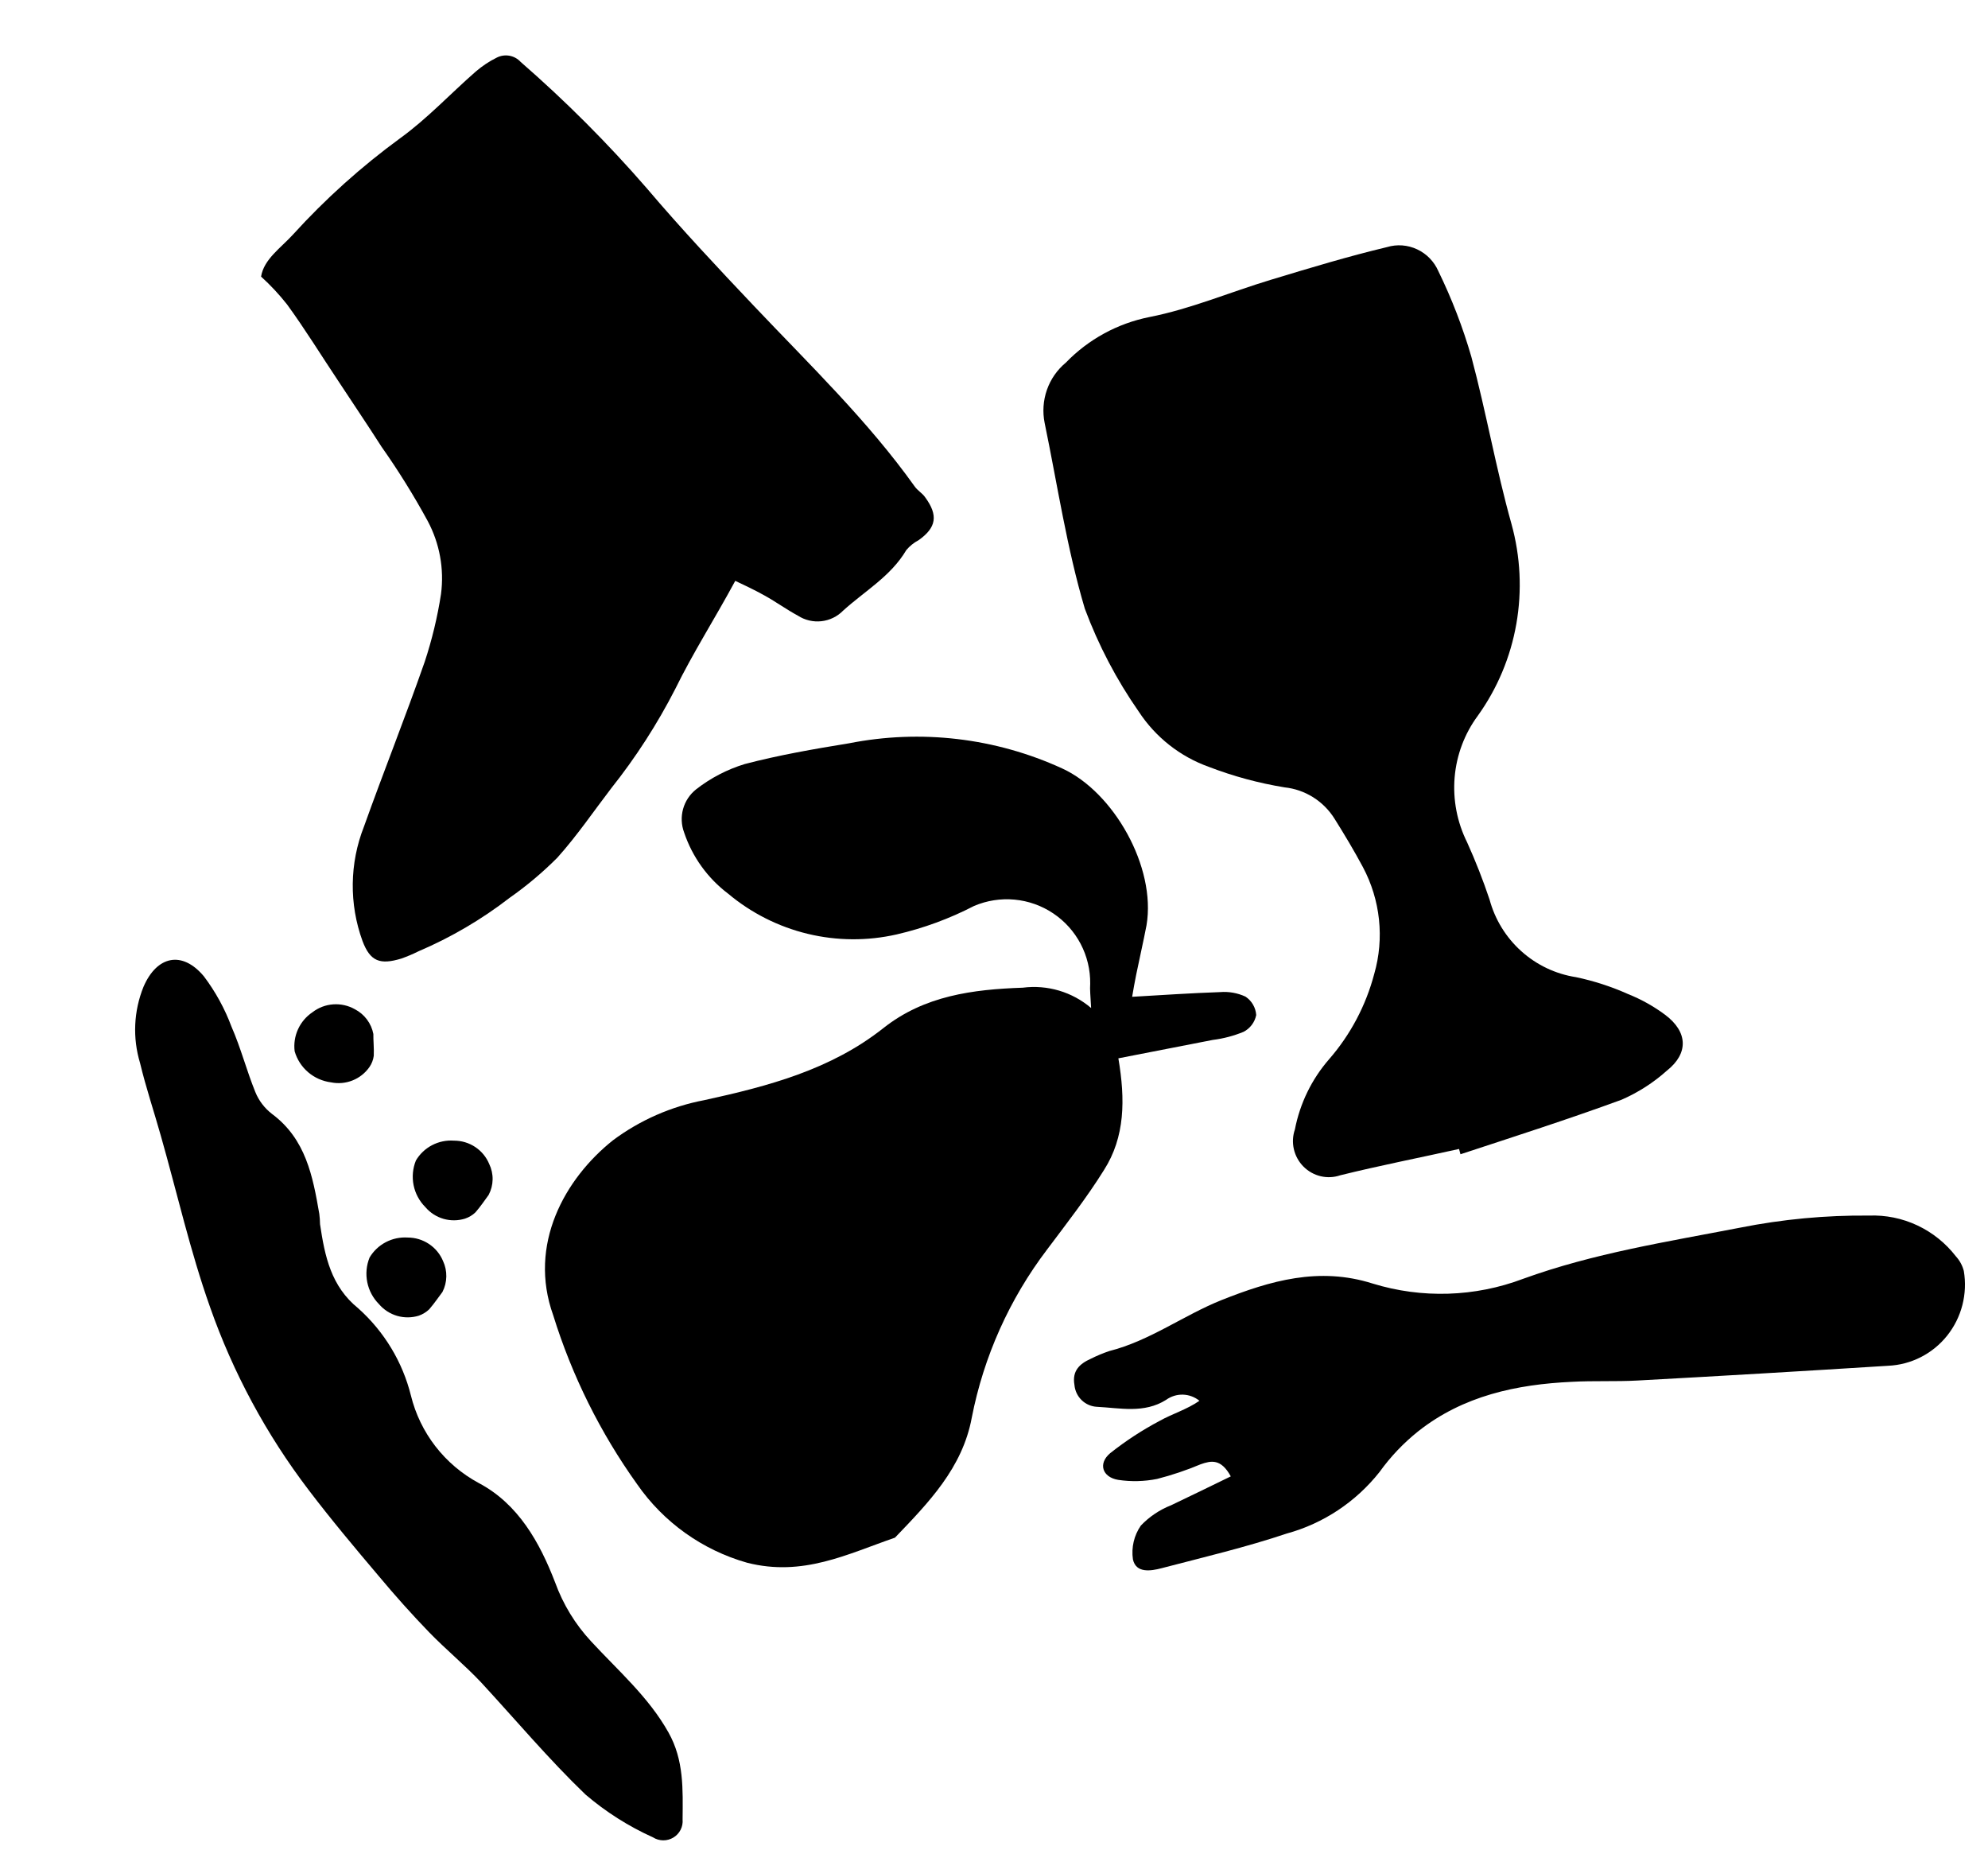
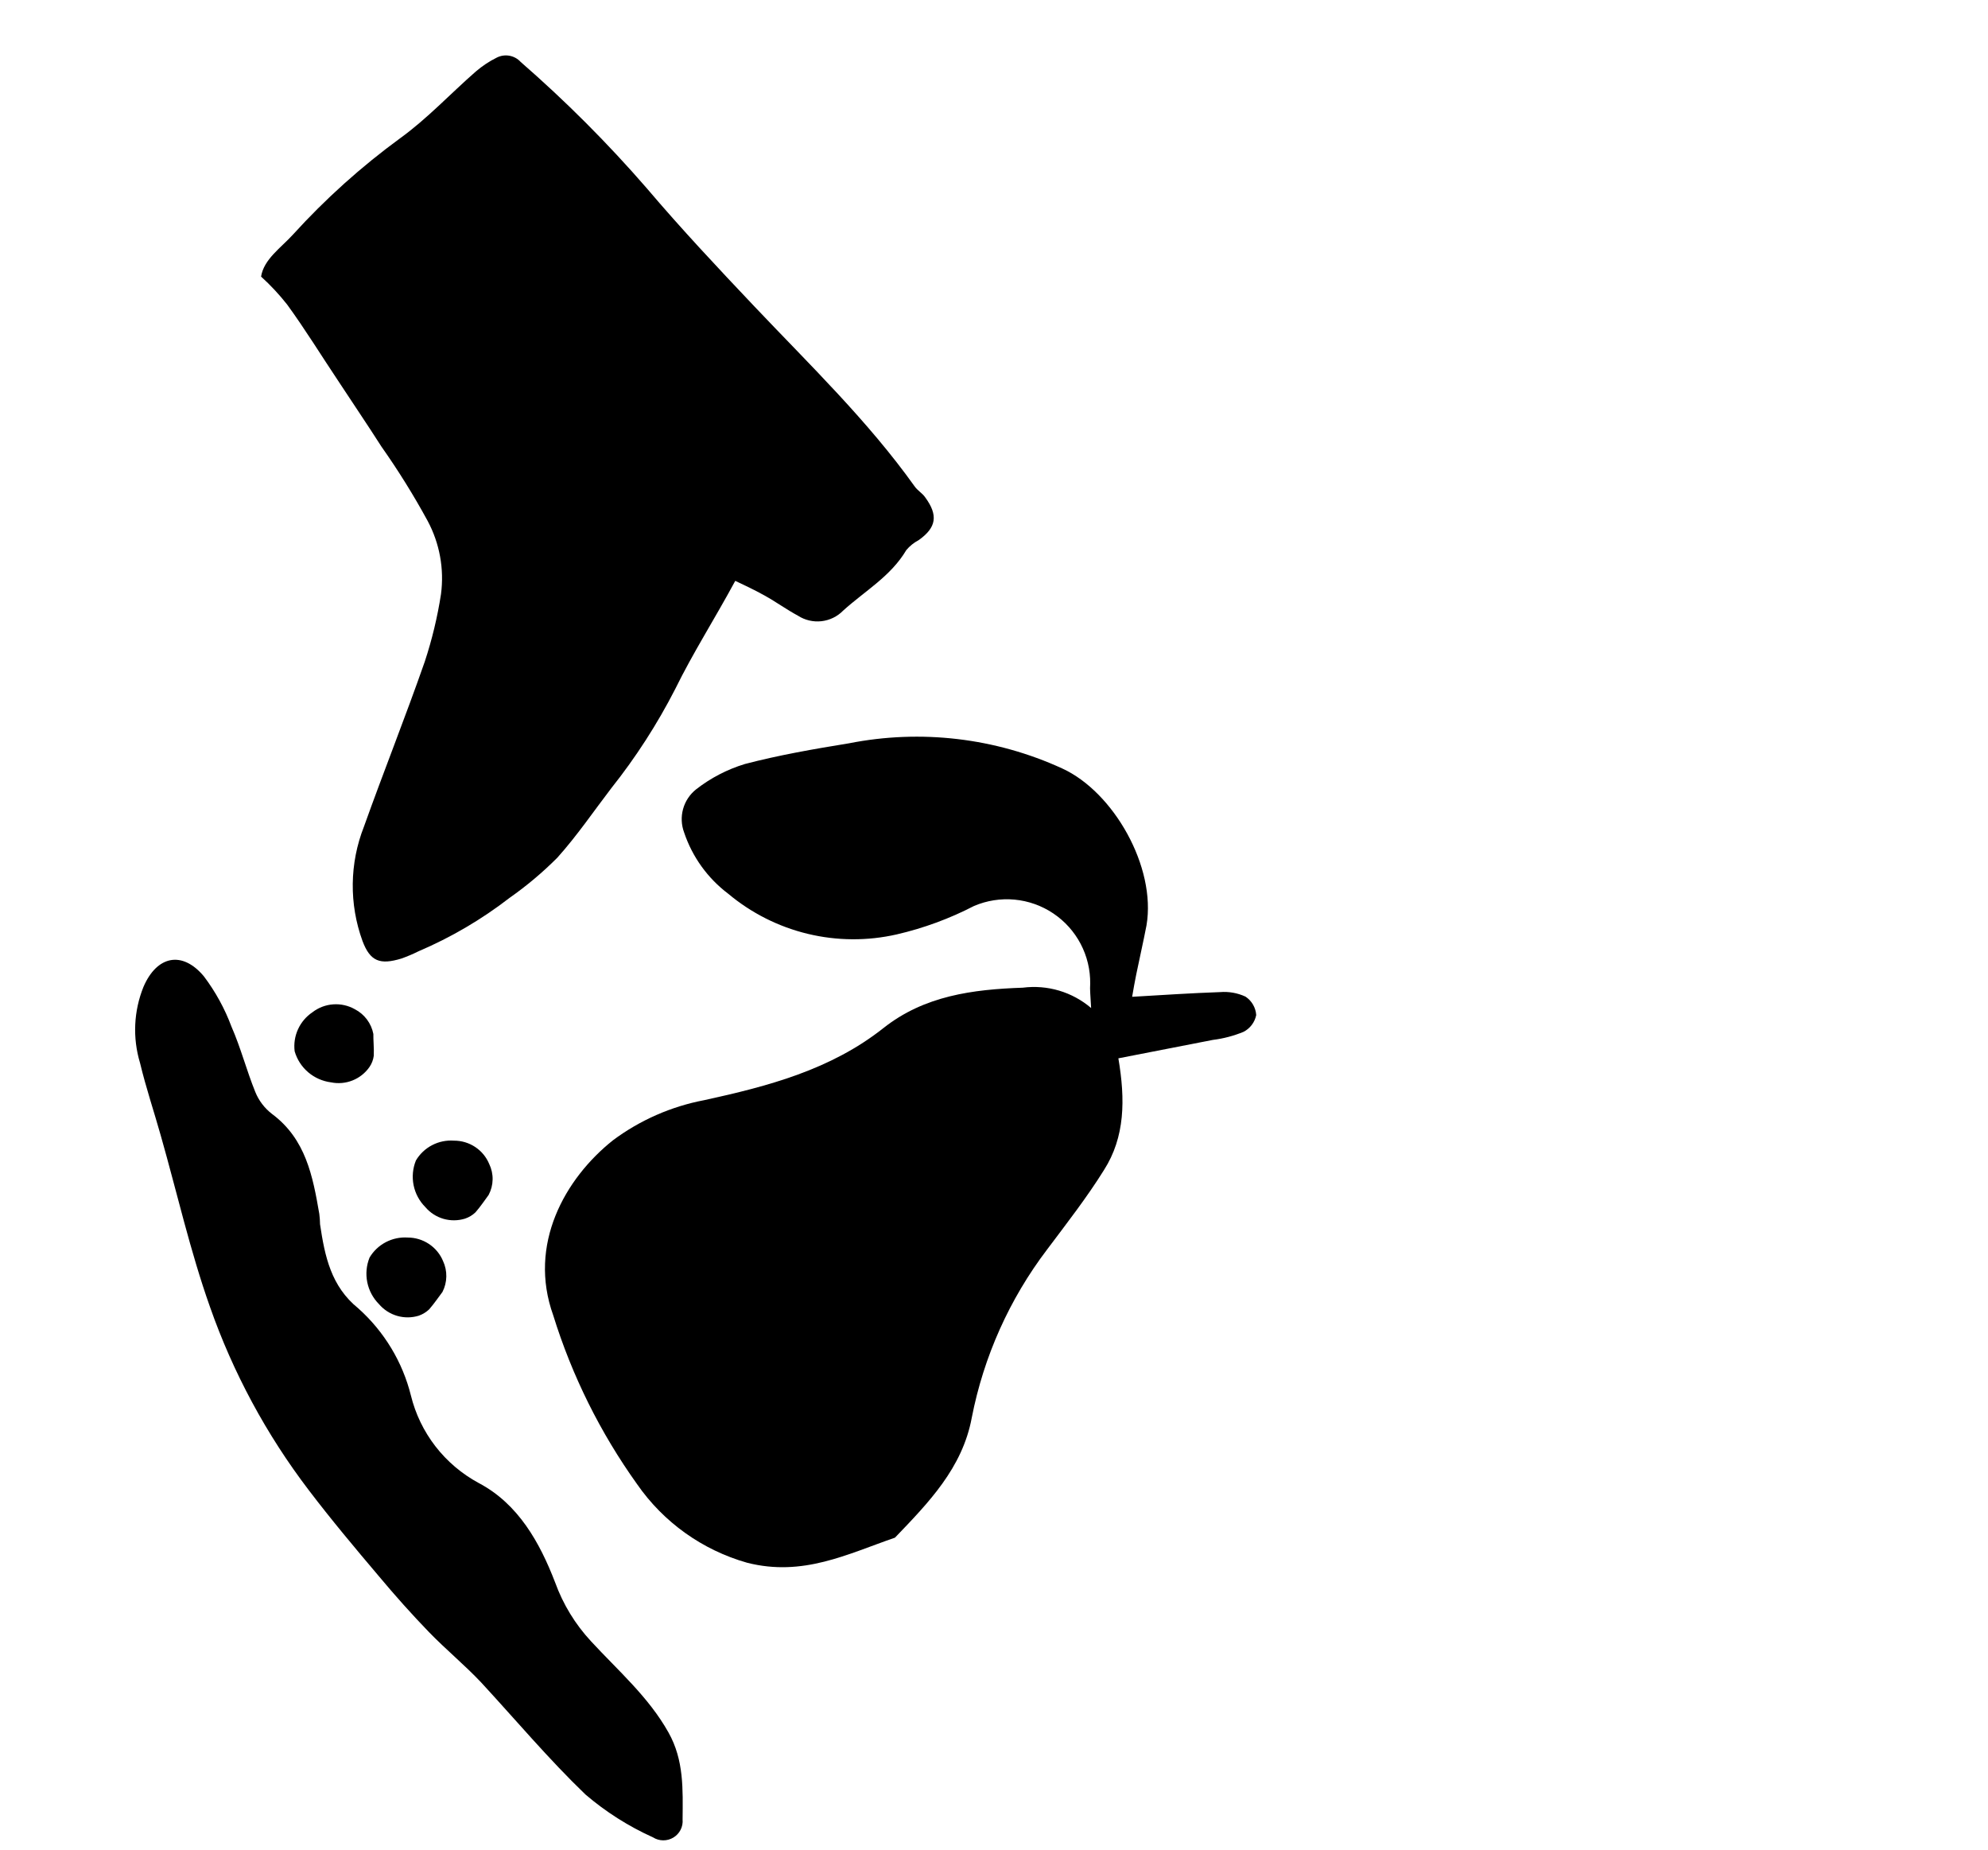
<svg xmlns="http://www.w3.org/2000/svg" fill="none" viewBox="0 0 158 147" height="147" width="158">
  <path fill="black" d="M58.436 46.155C56.795 49.194 55.073 51.876 53.664 54.752C52.237 57.537 50.537 60.174 48.59 62.623C47.172 64.474 45.875 66.391 44.294 68.154C43.126 69.325 41.858 70.391 40.504 71.341C38.279 73.061 35.844 74.489 33.257 75.593C32.816 75.812 32.363 76.004 31.899 76.168C30.207 76.681 29.427 76.404 28.812 74.777C27.738 71.831 27.779 68.596 28.927 65.681C30.495 61.294 32.216 56.99 33.755 52.587C34.335 50.831 34.768 49.031 35.05 47.203C35.312 45.206 34.942 43.176 33.991 41.398C32.881 39.359 31.654 37.387 30.316 35.489C29.209 33.754 28.055 32.058 26.927 30.337C25.557 28.289 24.26 26.176 22.816 24.193C22.19 23.399 21.498 22.658 20.749 21.978C20.972 20.594 22.32 19.7 23.286 18.638C25.861 15.805 28.717 13.239 31.809 10.98C33.955 9.43 35.8 7.443 37.809 5.688C38.318 5.249 38.88 4.875 39.483 4.577C39.793 4.419 40.147 4.367 40.489 4.429C40.832 4.491 41.145 4.664 41.38 4.921C44.946 8.025 48.291 11.373 51.39 14.943C54.136 18.178 57.047 21.28 59.969 24.362C64.359 28.995 68.971 33.434 72.693 38.649C72.92 38.98 73.316 39.194 73.532 39.52C74.582 40.95 74.423 41.924 73.005 42.925C72.633 43.121 72.302 43.387 72.032 43.708C70.802 45.792 68.729 46.962 67.011 48.52C66.55 48.992 65.94 49.289 65.285 49.362C64.629 49.435 63.969 49.279 63.414 48.921C62.512 48.434 61.674 47.825 60.777 47.327C59.88 46.83 59.29 46.563 58.436 46.155Z" />
-   <path fill="black" d="M115.961 91.298C112.806 92 109.648 92.616 106.521 93.389C106.02 93.561 105.479 93.587 104.961 93.464C104.443 93.341 103.969 93.074 103.592 92.694C103.215 92.314 102.952 91.835 102.832 91.314C102.712 90.793 102.741 90.25 102.914 89.748C103.316 87.673 104.255 85.747 105.637 84.162C107.332 82.215 108.558 79.898 109.219 77.391C110.035 74.562 109.711 71.513 108.318 68.898C107.616 67.586 106.853 66.314 106.065 65.058C105.634 64.367 105.052 63.783 104.365 63.351C103.677 62.919 102.901 62.65 102.097 62.565C100.04 62.23 98.02 61.684 96.07 60.934C93.791 60.12 91.834 58.577 90.503 56.543C88.736 54.009 87.297 51.262 86.219 48.369C84.79 43.561 84.045 38.543 83.026 33.613C82.848 32.732 82.911 31.821 83.206 30.977C83.502 30.133 84.02 29.387 84.706 28.819C86.501 26.963 88.816 25.7 91.35 25.193C94.63 24.551 97.76 23.213 100.984 22.238C104.208 21.262 107.124 20.379 110.234 19.635C111.024 19.396 111.877 19.459 112.629 19.812C113.382 20.164 113.982 20.781 114.315 21.544C115.384 23.735 116.262 26.012 116.939 28.352C118.116 32.74 118.896 37.242 120.127 41.632C120.845 44.224 120.977 46.939 120.514 49.577C120.051 52.215 119.004 54.709 117.45 56.876C116.397 58.3 115.76 59.994 115.61 61.769C115.461 63.544 115.804 65.331 116.601 66.932C117.272 68.417 117.867 69.934 118.385 71.478C118.812 73.061 119.689 74.488 120.909 75.584C122.128 76.68 123.637 77.396 125.248 77.645C126.676 77.944 128.07 78.397 129.405 78.995C130.449 79.412 131.435 79.964 132.339 80.637C134.15 81.994 134.214 83.697 132.483 85.071C131.41 86.033 130.189 86.815 128.867 87.39C124.637 88.94 120.302 90.328 116.074 91.719L115.961 91.298Z" />
  <path fill="black" d="M29.674 82.164C29.662 82.611 29.734 83.313 29.706 83.897C29.663 84.219 29.544 84.527 29.358 84.794C29.025 85.27 28.558 85.639 28.016 85.854C27.474 86.07 26.88 86.122 26.308 86.005C25.636 85.918 25.004 85.639 24.491 85.201C23.977 84.762 23.605 84.184 23.418 83.537C23.343 82.941 23.435 82.335 23.685 81.787C23.935 81.239 24.332 80.771 24.834 80.434C25.309 80.067 25.883 79.849 26.483 79.807C27.082 79.764 27.681 79.9 28.204 80.195C28.583 80.392 28.912 80.671 29.166 81.012C29.421 81.353 29.595 81.747 29.674 82.164Z" />
  <path fill="black" d="M38.837 94.948C38.572 95.307 38.211 95.848 37.793 96.329C37.556 96.558 37.271 96.73 36.958 96.834C36.4 97.006 35.804 97.011 35.243 96.849C34.682 96.686 34.182 96.363 33.806 95.919C33.33 95.442 33.005 94.837 32.872 94.179C32.739 93.521 32.802 92.838 33.054 92.216C33.359 91.698 33.805 91.276 34.34 90.997C34.874 90.718 35.477 90.593 36.08 90.637C36.68 90.635 37.267 90.81 37.767 91.141C38.266 91.472 38.654 91.943 38.882 92.494C39.067 92.878 39.16 93.3 39.152 93.726C39.144 94.152 39.036 94.57 38.837 94.948Z" />
  <path fill="black" d="M35.166 102.659C34.891 103.018 34.529 103.559 34.111 104.04C33.875 104.264 33.595 104.436 33.288 104.545C32.728 104.718 32.13 104.724 31.567 104.561C31.004 104.398 30.502 104.074 30.123 103.63C29.648 103.153 29.323 102.548 29.19 101.89C29.056 101.231 29.12 100.549 29.372 99.926C29.679 99.409 30.124 98.987 30.659 98.706C31.193 98.426 31.795 98.297 32.398 98.336C33.001 98.336 33.59 98.513 34.091 98.846C34.592 99.178 34.983 99.651 35.212 100.205C35.391 100.591 35.48 101.012 35.472 101.437C35.464 101.862 35.36 102.28 35.166 102.659Z" />
  <path fill="black" d="M25.436 97.28C25.816 99.826 26.303 102.214 28.485 103.973C30.541 105.815 31.995 108.225 32.659 110.893C33.019 112.358 33.683 113.732 34.608 114.928C35.534 116.123 36.701 117.114 38.035 117.836C41.189 119.496 42.895 122.561 44.123 125.75C44.749 127.48 45.719 129.068 46.973 130.419C49.149 132.775 51.541 134.838 53.126 137.659C54.37 139.862 54.27 142.211 54.25 144.574C54.276 144.857 54.221 145.142 54.092 145.397C53.964 145.651 53.766 145.864 53.521 146.012C53.276 146.161 52.995 146.238 52.708 146.236C52.421 146.234 52.141 146.152 51.899 145.999C49.954 145.123 48.146 143.975 46.528 142.591C43.602 139.778 41.019 136.7 38.237 133.685C36.924 132.294 35.433 131.071 34.096 129.691C32.76 128.311 31.393 126.782 30.118 125.255C28.205 122.998 26.304 120.731 24.532 118.398C21.168 113.985 18.522 109.075 16.689 103.849C15.114 99.411 14.076 94.793 12.782 90.248C12.246 88.34 11.606 86.452 11.13 84.465C10.529 82.476 10.625 80.343 11.404 78.415C12.467 75.944 14.478 75.519 16.2 77.575C17.124 78.799 17.865 80.149 18.399 81.583C19.138 83.267 19.596 85.058 20.288 86.764C20.565 87.453 21.023 88.056 21.614 88.511C24.308 90.514 24.861 93.466 25.378 96.463C25.413 96.734 25.432 97.007 25.436 97.28Z" />
  <path fill="black" d="M86.719 80.098C85.976 79.465 85.109 78.994 84.174 78.716C83.238 78.438 82.255 78.359 81.287 78.483C77.321 78.618 73.458 79.118 70.205 81.697C66.024 85.004 61.039 86.314 55.977 87.419C53.345 87.918 50.86 89.01 48.712 90.611C44.899 93.65 41.943 98.882 43.969 104.517C45.457 109.313 47.705 113.839 50.626 117.923C52.729 120.961 55.825 123.172 59.38 124.178C63.819 125.306 67.337 123.491 71.128 122.185C73.792 119.411 76.492 116.651 77.233 112.651C78.18 107.794 80.23 103.22 83.225 99.281C84.777 97.212 86.378 95.16 87.736 92.981C89.421 90.341 89.44 87.375 88.885 84.096L96.389 82.633C97.23 82.529 98.052 82.312 98.836 81.989C99.092 81.857 99.316 81.668 99.489 81.438C99.663 81.208 99.783 80.941 99.84 80.658C99.82 80.365 99.733 80.08 99.585 79.826C99.437 79.571 99.232 79.355 98.987 79.192C98.354 78.9 97.657 78.776 96.962 78.834C94.701 78.913 92.442 79.062 89.979 79.207C90.088 78.587 90.184 78.005 90.305 77.43C90.564 76.152 90.86 74.886 91.121 73.526C91.905 68.897 88.502 62.928 84.42 61.062C79.117 58.631 73.184 57.933 67.462 59.066C64.671 59.52 61.912 59.999 59.194 60.711C57.789 61.139 56.475 61.823 55.317 62.728C54.819 63.125 54.459 63.67 54.289 64.284C54.12 64.899 54.148 65.551 54.371 66.148C55.02 68.087 56.242 69.784 57.874 71.016C59.706 72.551 61.869 73.642 64.193 74.203C66.517 74.764 68.94 74.78 71.271 74.249C73.404 73.756 75.467 72.997 77.412 71.99C78.427 71.557 79.533 71.383 80.632 71.485C81.731 71.587 82.787 71.962 83.704 72.576C84.621 73.189 85.37 74.022 85.884 74.998C86.398 75.975 86.66 77.064 86.646 78.168C86.609 78.661 86.671 79.108 86.719 80.098Z" />
-   <path fill="black" d="M97.819 117.315C97.041 115.891 96.258 116.059 95.422 116.354C94.299 116.826 93.144 117.215 91.966 117.517C90.944 117.722 89.895 117.747 88.865 117.591C87.598 117.378 87.258 116.288 88.235 115.47C89.465 114.495 90.781 113.636 92.166 112.904C93.179 112.336 94.316 112.008 95.328 111.308C94.955 111.005 94.493 110.834 94.015 110.82C93.536 110.807 93.067 110.953 92.677 111.235C90.926 112.336 89.009 111.877 87.19 111.787C86.733 111.767 86.299 111.579 85.968 111.259C85.637 110.939 85.433 110.508 85.393 110.047C85.196 108.924 85.807 108.365 86.704 107.964C87.175 107.728 87.662 107.525 88.16 107.357C91.39 106.54 94.073 104.508 97.103 103.298C100.949 101.774 104.822 100.636 109.096 101.993C113.017 103.198 117.222 103.065 121.061 101.613C126.665 99.581 132.492 98.675 138.297 97.552C141.672 96.88 145.105 96.558 148.544 96.591C149.867 96.54 151.182 96.807 152.382 97.371C153.582 97.934 154.633 98.777 155.448 99.831C155.749 100.158 155.964 100.554 156.077 100.986C156.23 101.889 156.192 102.815 155.964 103.702C155.736 104.589 155.324 105.417 154.755 106.13C154.186 106.844 153.473 107.426 152.663 107.839C151.854 108.252 150.967 108.486 150.061 108.526C143.419 108.946 136.774 109.337 130.126 109.699C128.409 109.793 126.682 109.704 124.927 109.801C120.529 110.005 116.299 110.908 112.73 113.72C111.556 114.654 110.516 115.747 109.64 116.968C107.757 119.347 105.175 121.059 102.266 121.857C99.005 122.951 95.658 123.738 92.331 124.608C91.456 124.84 90.286 125.024 90.041 123.908C89.904 122.963 90.13 122.002 90.673 121.221C91.348 120.516 92.165 119.967 93.07 119.612C94.623 118.859 96.107 118.161 97.819 117.315Z" />
</svg>